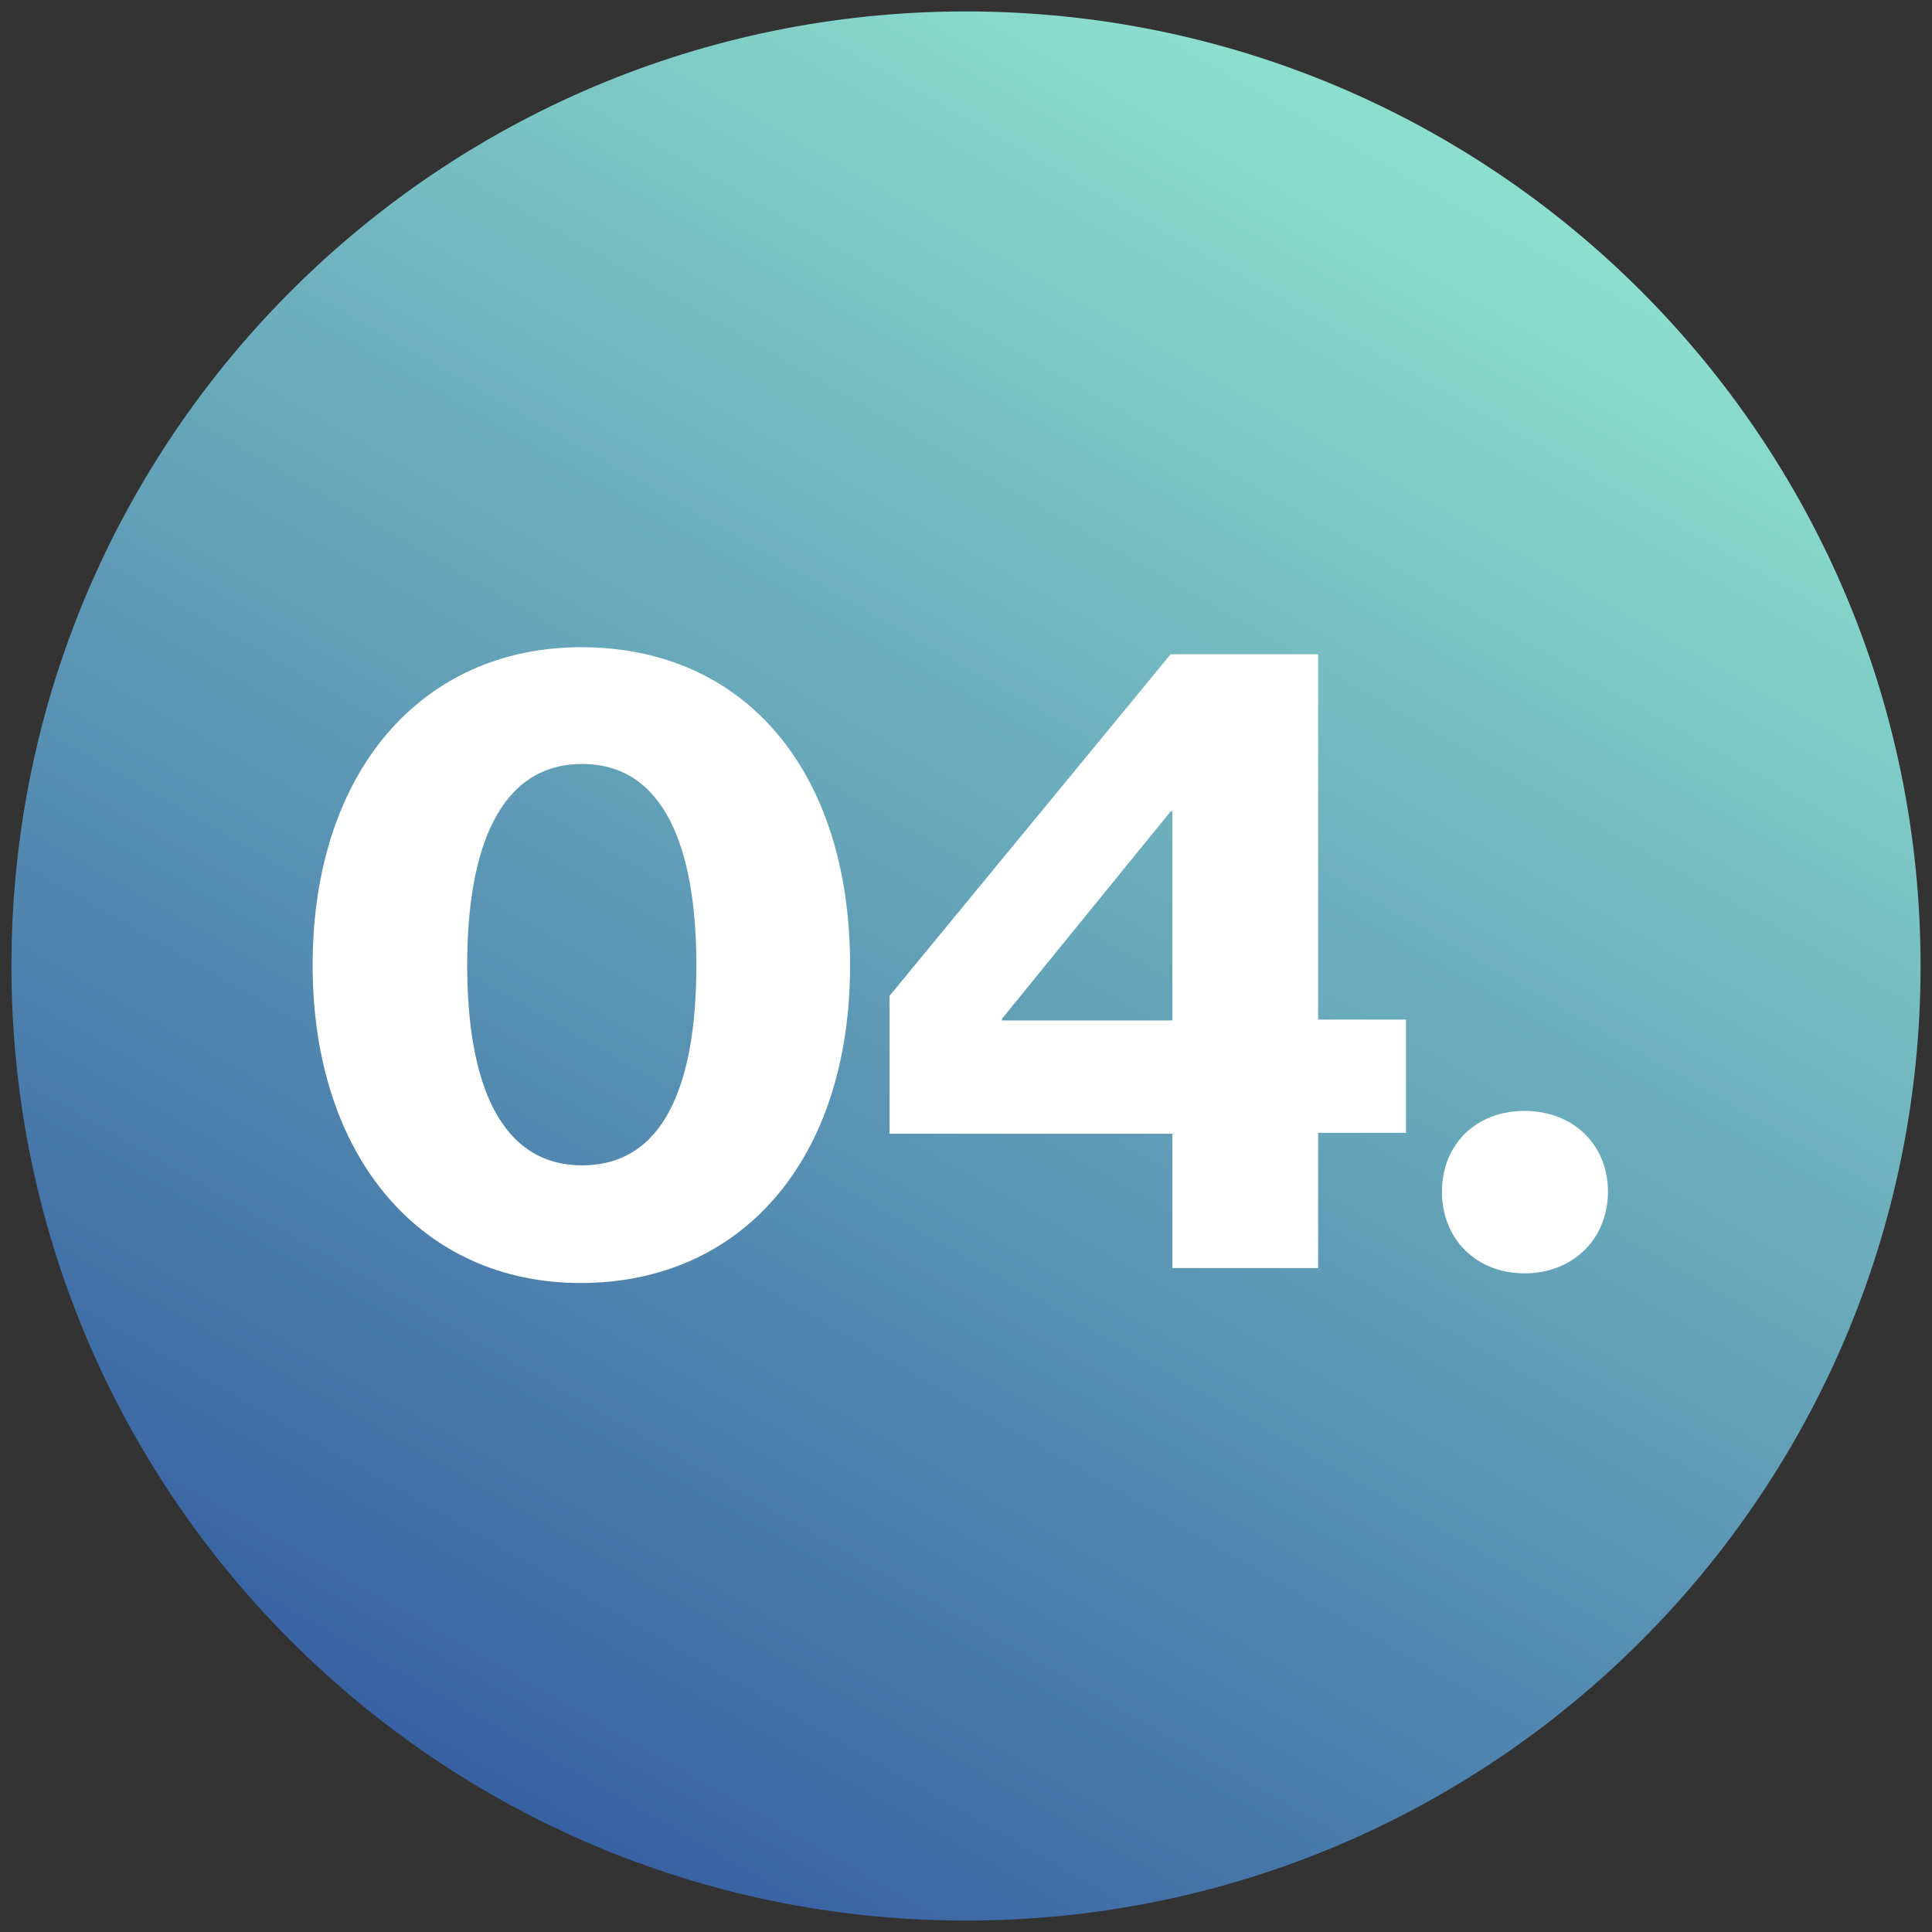
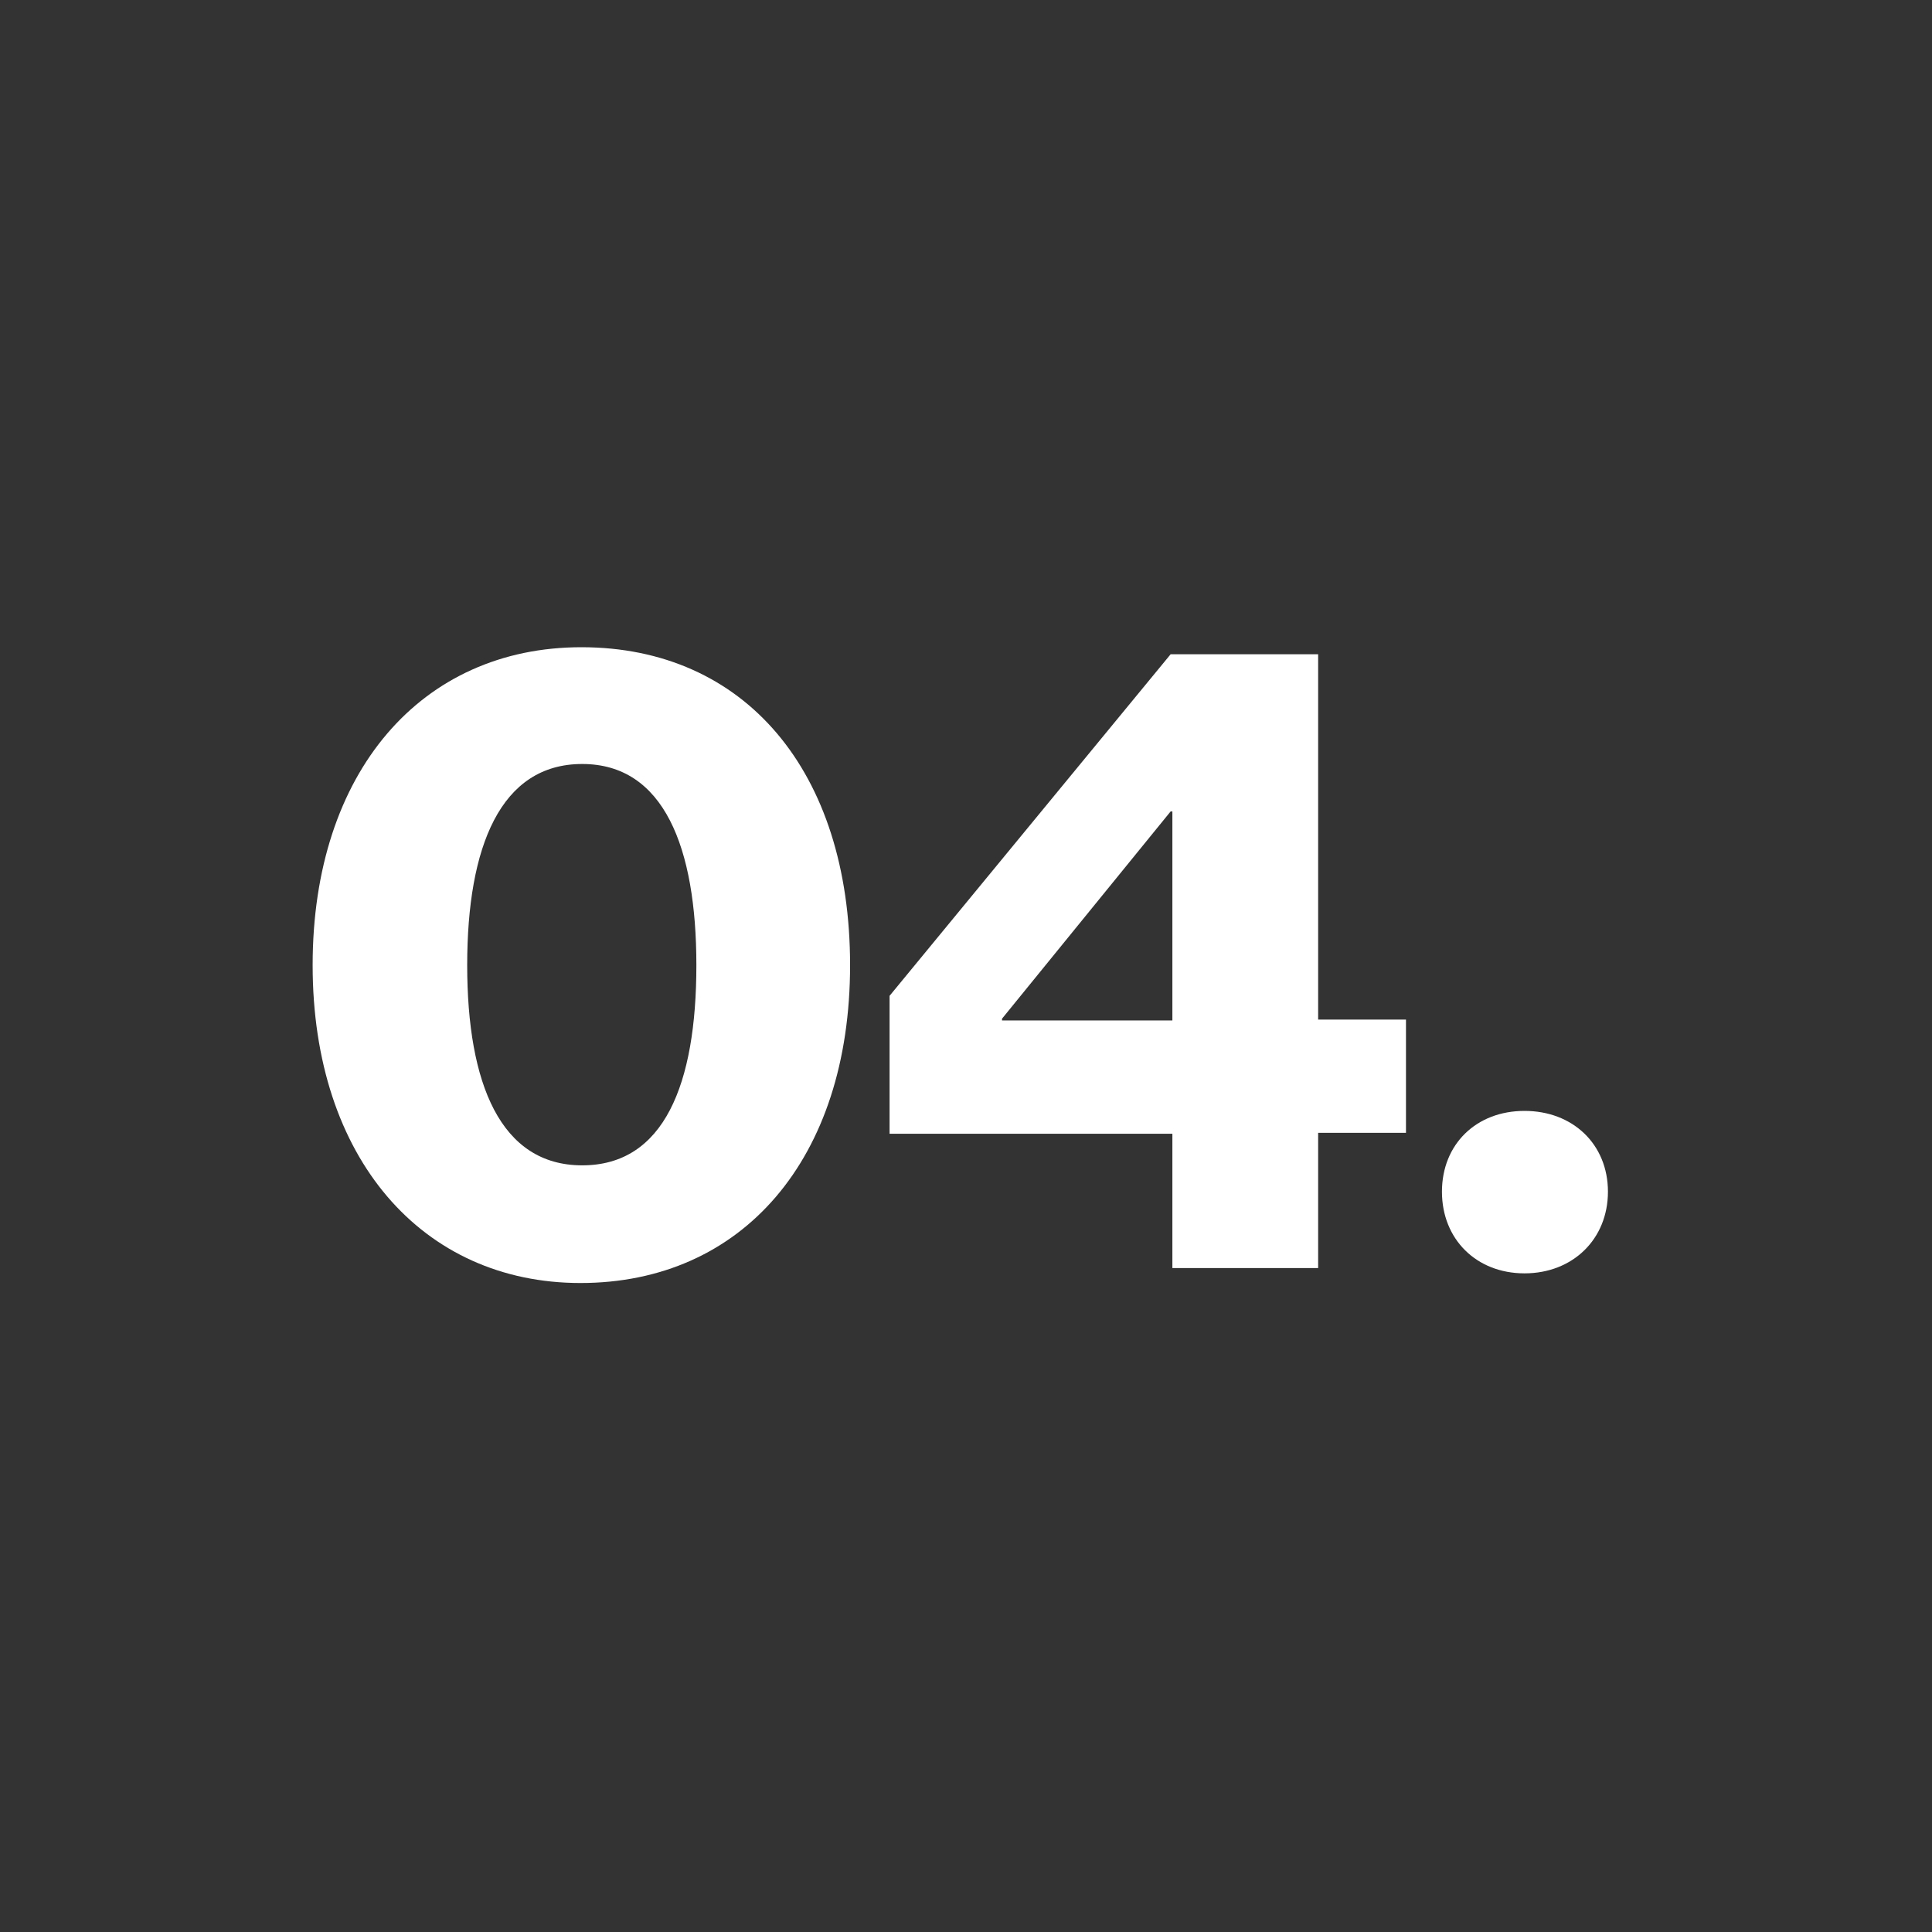
<svg xmlns="http://www.w3.org/2000/svg" width="150px" height="150px" viewBox="0 0 150 150" version="1.1">
  <rect x="0" y="0" width="150" height="150" fill="#333333" stroke="none" />
  <defs>
    <clipPath id="clip1">
-       <path d="M 149.113 75 C 149.113 34.066 115.934 0.887 75 0.887 C 34.066 0.887 0.887 34.066 0.887 75 C 0.887 115.934 34.066 149.113 75 149.113 C 115.934 149.113 149.113 115.934 149.113 75 Z M 149.113 75 " />
-     </clipPath>
+       </clipPath>
    <linearGradient id="linear0" gradientUnits="userSpaceOnUse" x1="1898.477" y1="5336.199" x2="1900.288" y2="5336.199" gradientTransform="matrix(40.916,-70.868,-70.868,-40.916,300528.153,353016.776)">
      <stop offset="0" style="stop-color:rgb(21.569%,37.647%,63.529%);stop-opacity:1;" />
      <stop offset="1" style="stop-color:rgb(54.902%,87.059%,80.392%);stop-opacity:1;" />
    </linearGradient>
  </defs>
  <g id="surface1">
    <g clip-path="url(#clip1)" clip-rule="nonzero">
      <path style=" stroke:none;fill-rule:nonzero;fill:url(#linear0);" d="M -63.273 112.023 L 37.977 -63.273 L 213.273 37.977 L 112.023 213.273 Z M -63.273 112.023 " />
    </g>
    <path style=" stroke:none;fill-rule:nonzero;fill:rgb(100%,100%,100%);fill-opacity:1;" d="M 24.273 74.934 C 24.273 59.934 32.727 50.25 45.137 50.25 C 57.816 50.25 66 59.863 66 74.934 C 66 90 57.613 99.613 45.066 99.613 C 32.797 99.613 24.273 89.934 24.273 74.934 Z M 54.066 74.934 C 54.066 65.797 51.547 59.316 45.203 59.316 C 38.863 59.316 36.273 65.727 36.273 74.934 C 36.273 84.137 38.863 90.477 45.203 90.477 C 51.547 90.477 54.066 84.203 54.066 74.934 Z M 54.066 74.934 " />
    <path style=" stroke:none;fill-rule:nonzero;fill:rgb(100%,100%,100%);fill-opacity:1;" d="M 91.023 88.023 L 69.066 88.023 L 69.066 77.316 L 90.887 50.797 L 102.34 50.797 L 102.34 79.16 L 109.16 79.16 L 109.16 87.953 L 102.34 87.953 L 102.34 98.453 L 91.023 98.453 Z M 91.023 79.227 L 91.023 63 L 90.887 63 L 77.797 79.09 L 77.797 79.227 Z M 91.023 79.227 " />
    <path style=" stroke:none;fill-rule:nonzero;fill:rgb(100%,100%,100%);fill-opacity:1;" d="M 124.84 92.523 C 124.84 96.203 122.113 98.863 118.363 98.863 C 114.613 98.863 111.953 96.203 111.953 92.523 C 111.953 88.84 114.613 86.25 118.363 86.25 C 122.113 86.25 124.84 88.84 124.84 92.523 Z M 124.84 92.523 " />
  </g>
</svg>